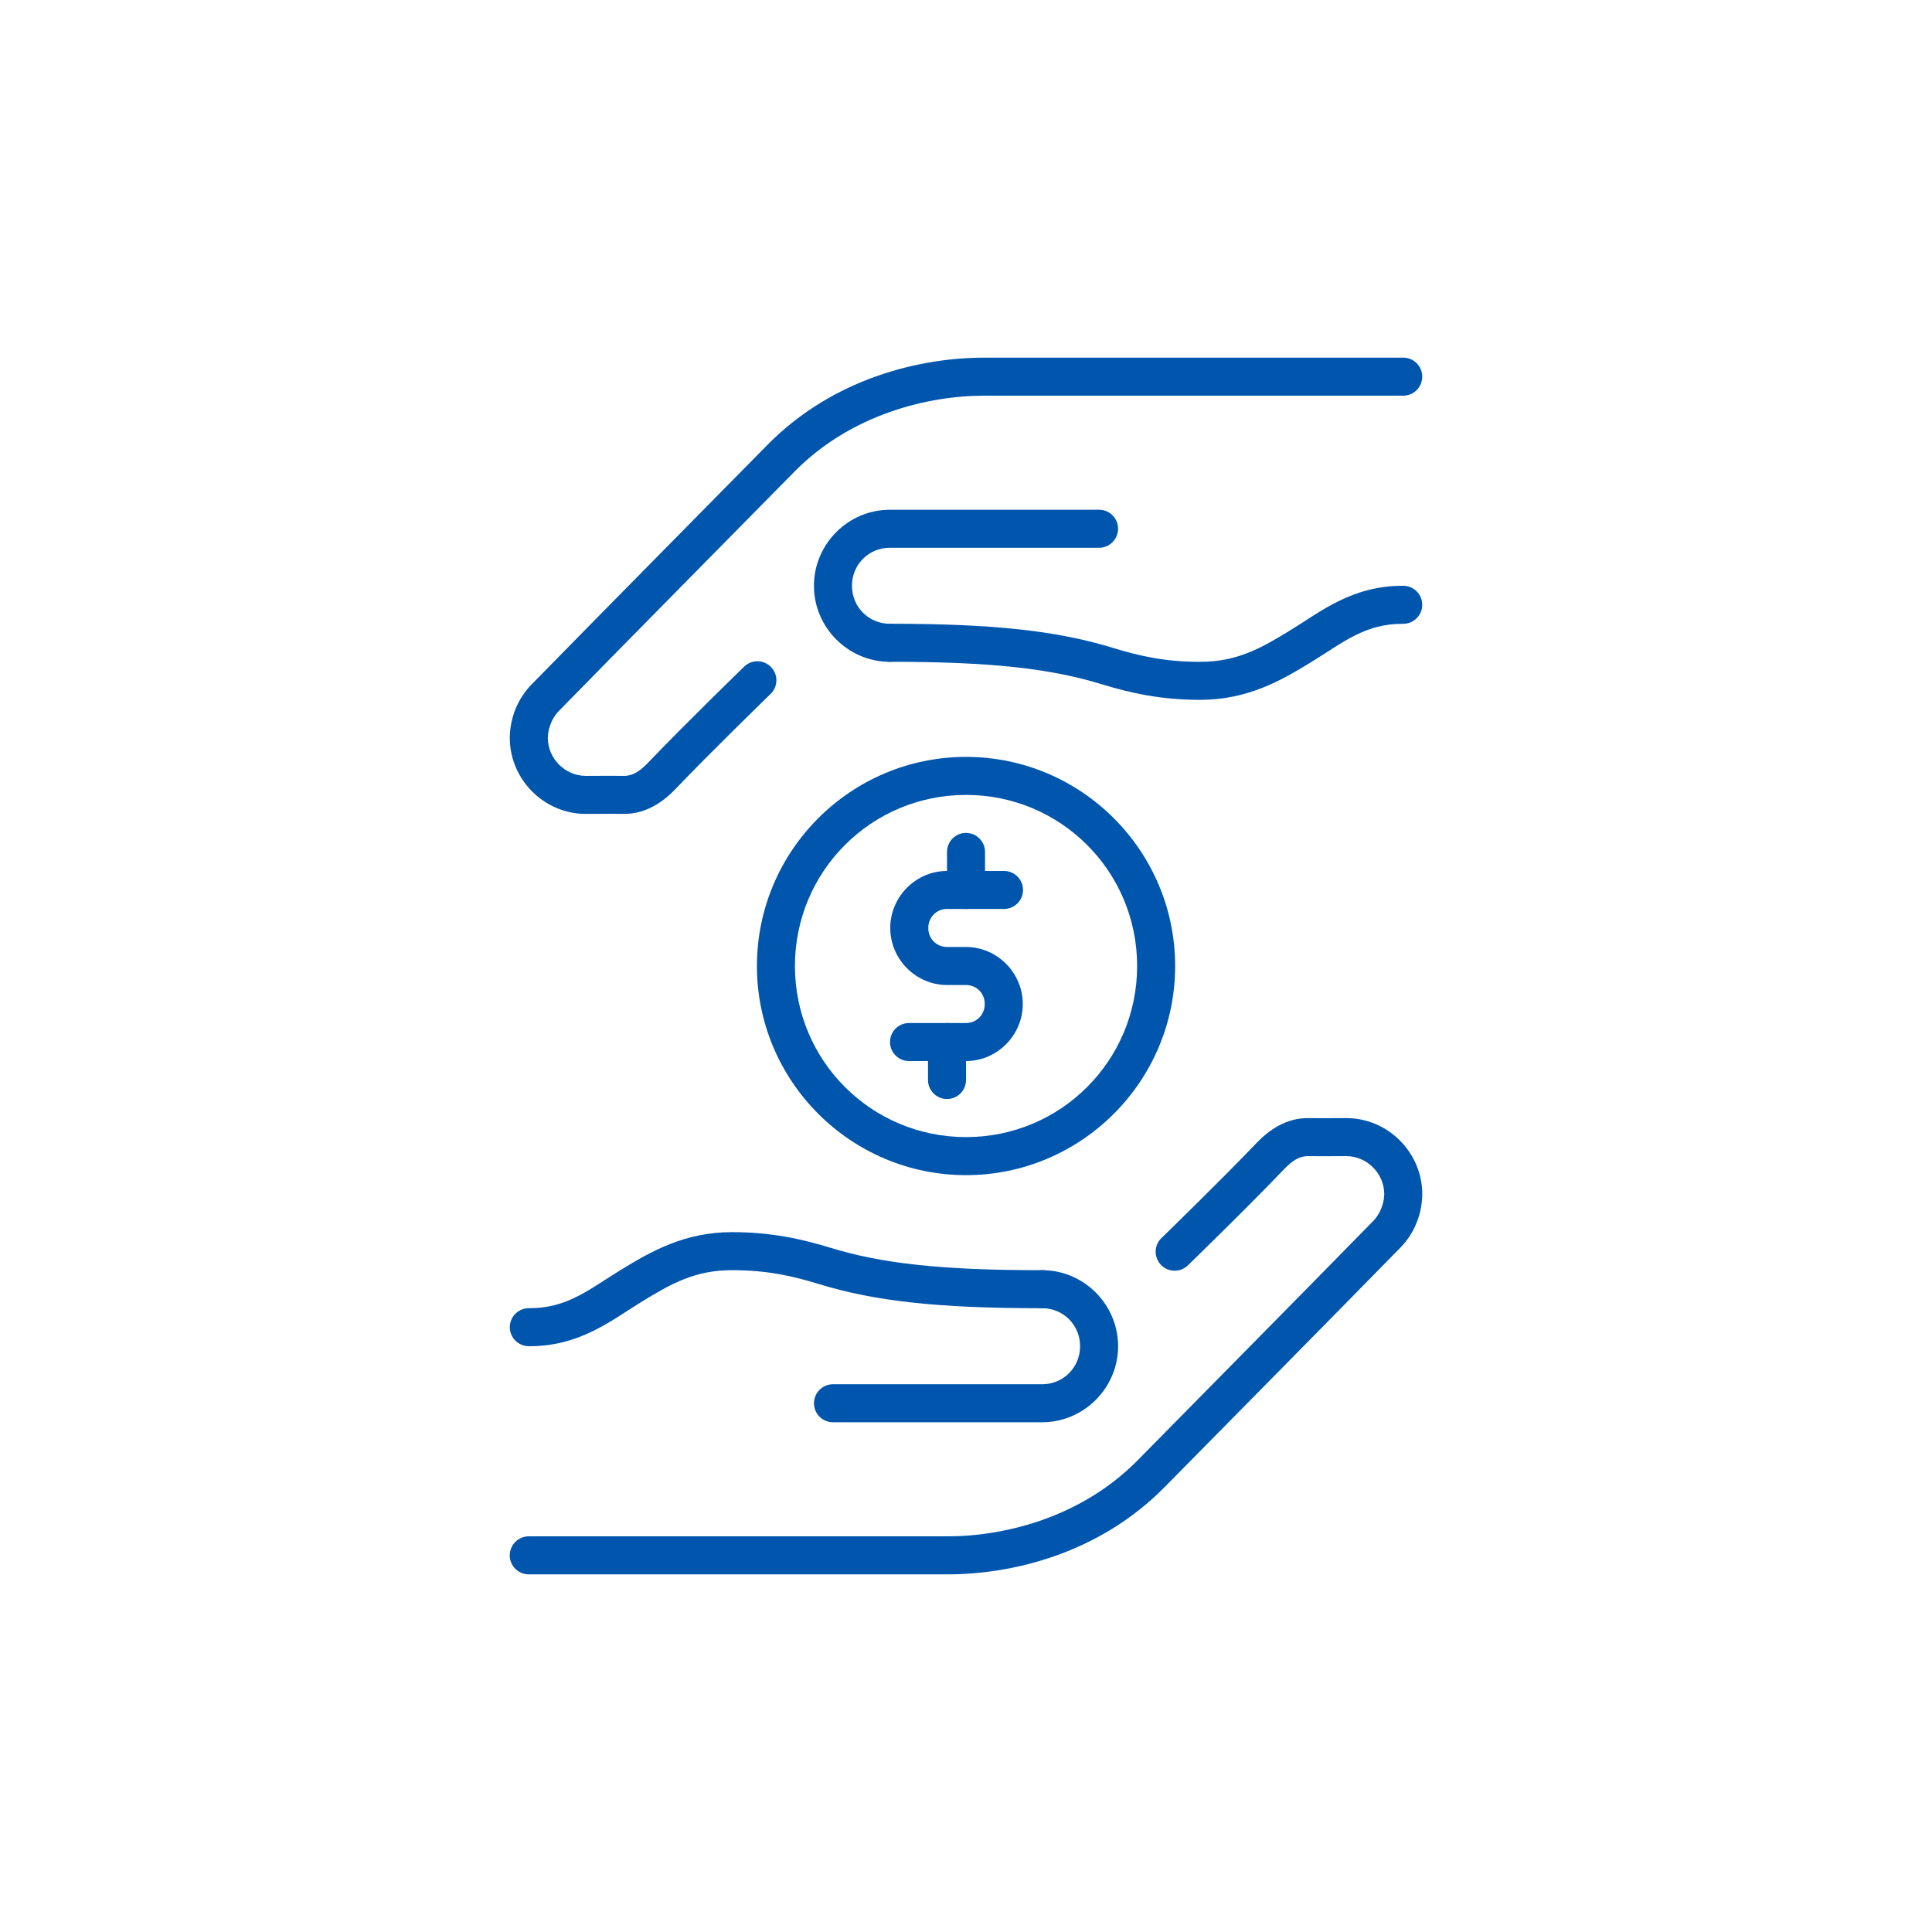
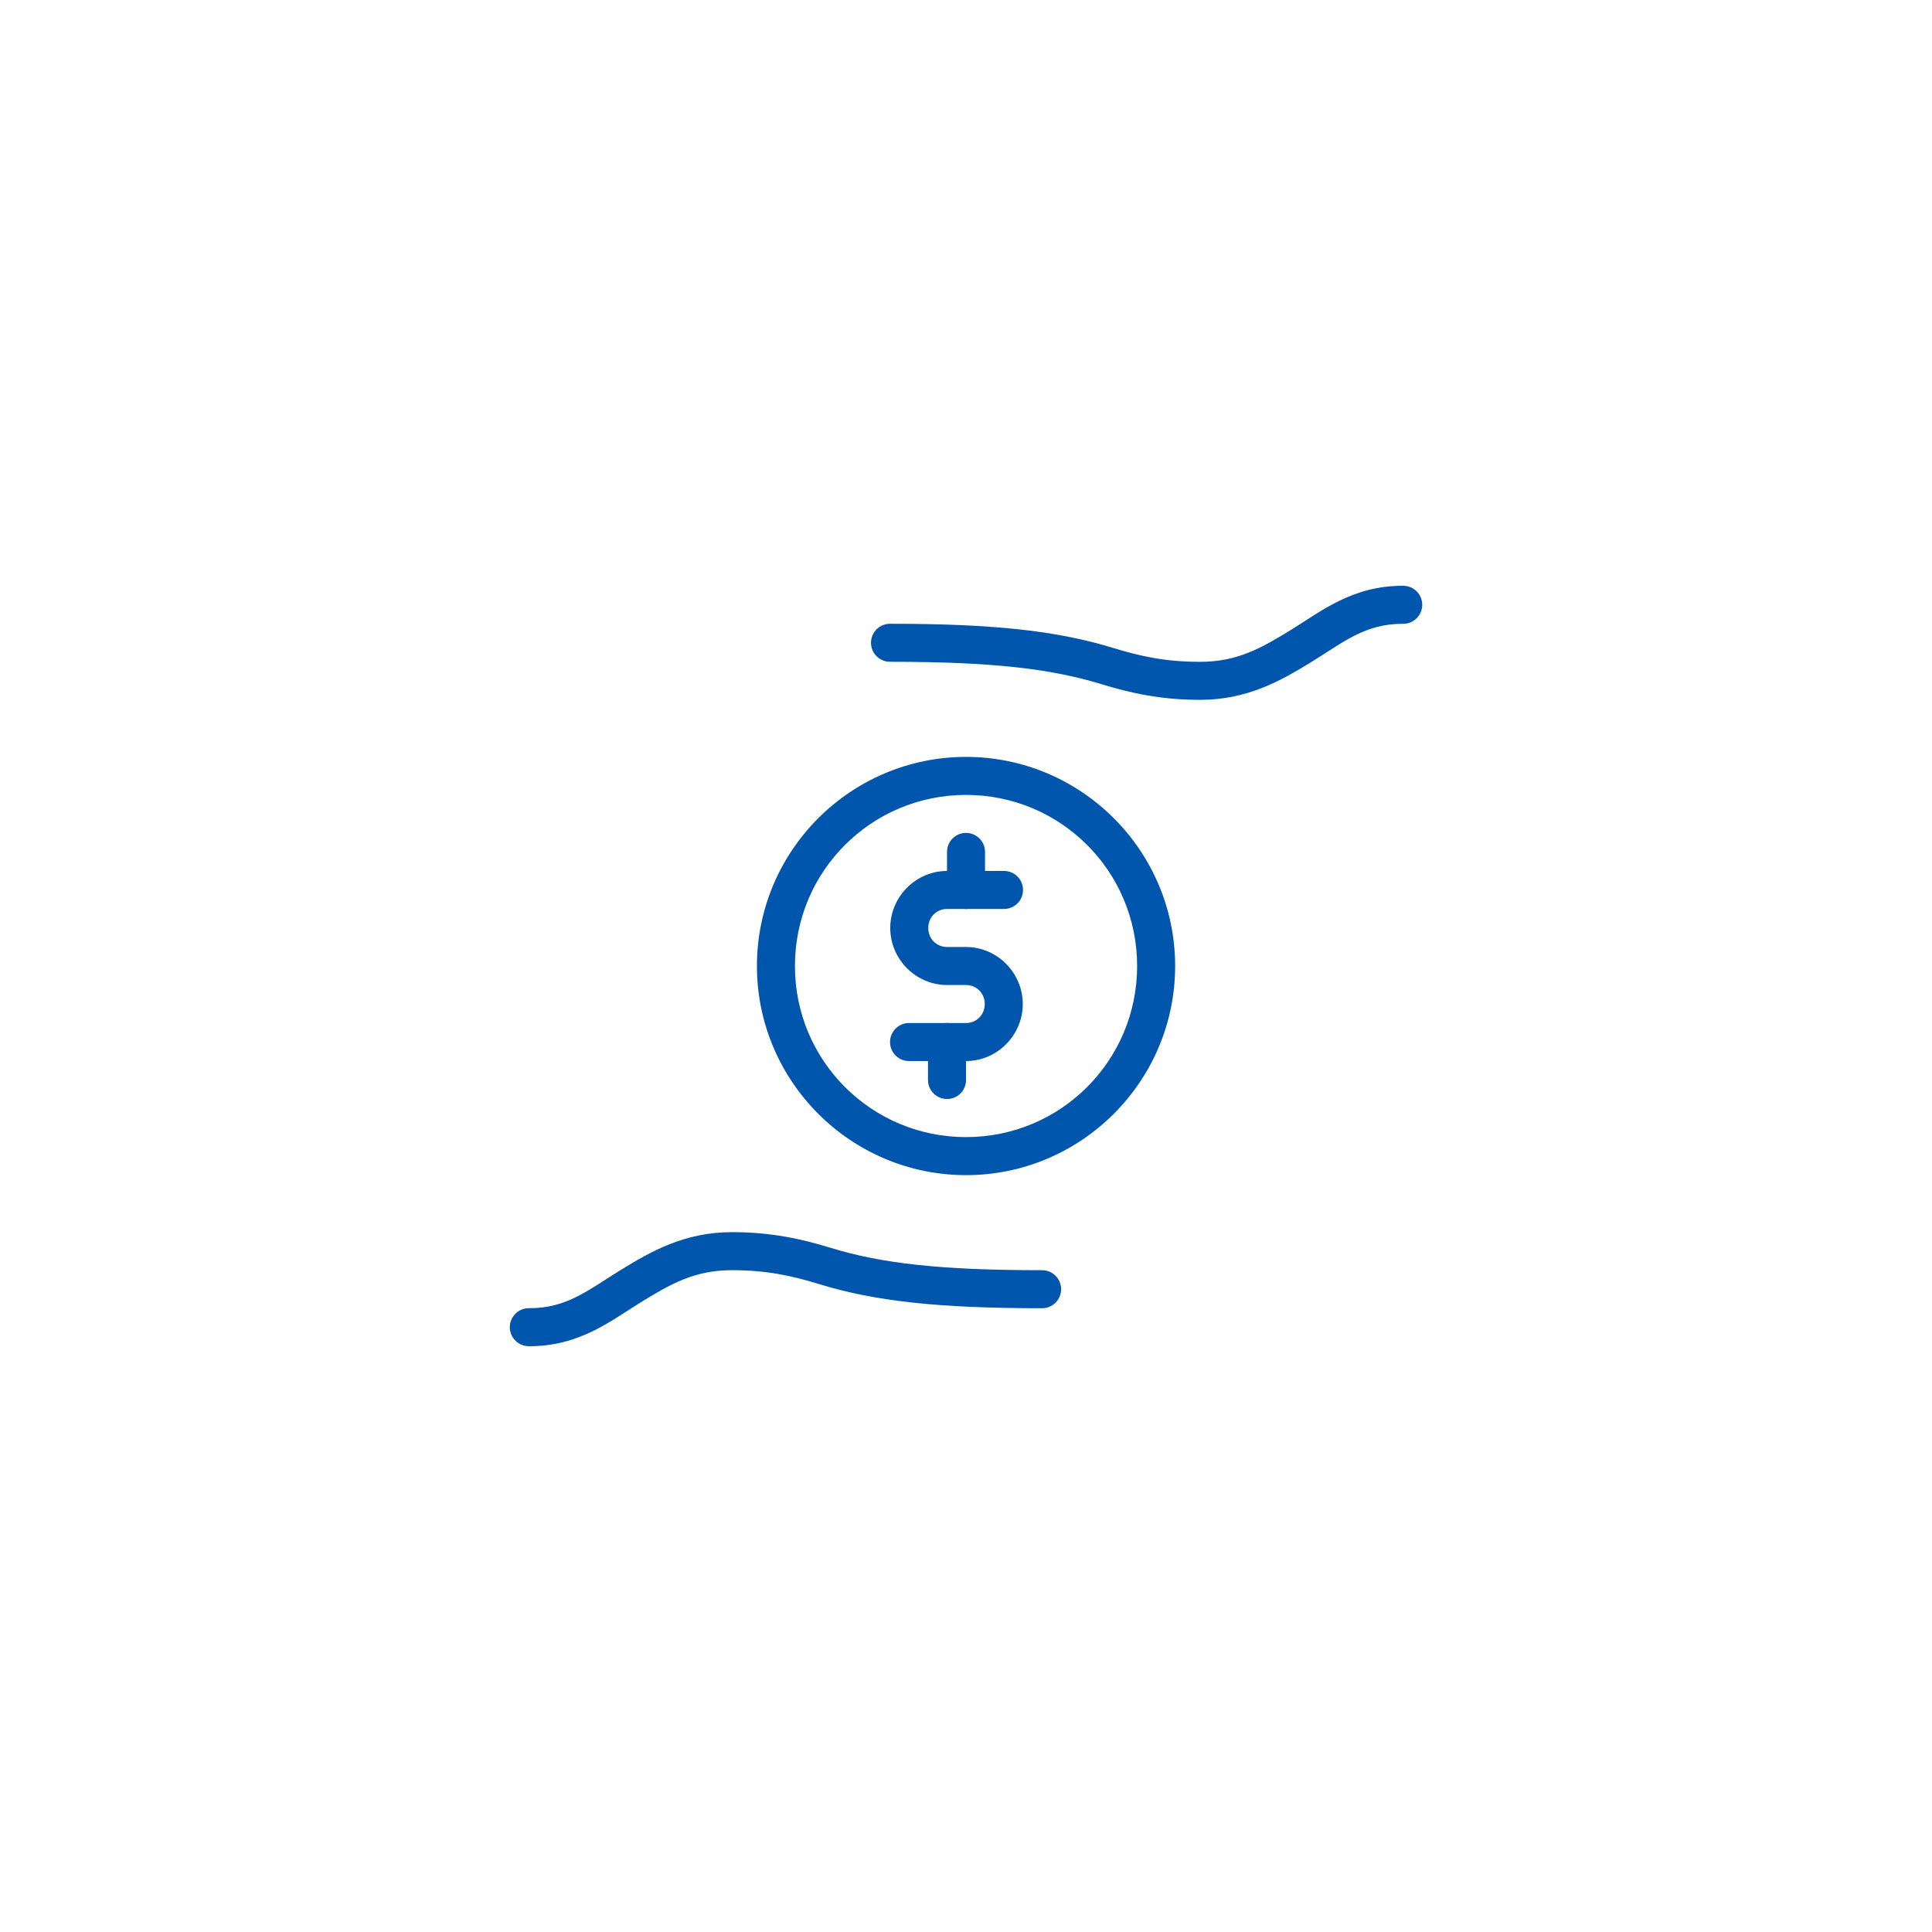
<svg xmlns="http://www.w3.org/2000/svg" width="1200pt" height="1200pt" version="1.1" viewBox="0 0 1200 1200">
  <defs>
    <clipPath id="b">
-       <path d="m316 222.14h568v283.86h-568z" />
+       <path d="m316 222.14v283.86h-568z" />
    </clipPath>
    <clipPath id="a">
      <path d="m316 694h568v283.86h-568z" />
    </clipPath>
  </defs>
  <path d="m588.24 540.96c-19.387 0-35.289 16.035-35.289 35.426 0 19.387 15.902 35.422 35.289 35.422h11.738c6.551 0 11.668 5.109 11.668 11.809s-5.117 11.809-11.668 11.809h-35.219v-0.004c-3.156-0.039-6.199 1.188-8.445 3.406s-3.512 5.242-3.512 8.402c0 3.156 1.266 6.184 3.512 8.402s5.289 3.445 8.445 3.406h35.219c19.387 0 35.289-16.035 35.289-35.422s-15.902-35.426-35.289-35.426h-11.738c-6.551 0-11.672-5.109-11.672-11.809 0-6.699 5.117-11.809 11.672-11.809h35.219c3.156 0.039 6.199-1.188 8.445-3.406 2.25-2.219 3.512-5.242 3.512-8.402 0-3.156-1.262-6.184-3.512-8.402-2.246-2.219-5.289-3.445-8.445-3.402z" fill="#0055ad" />
  <path d="m599.83 517.34c-6.512 0.102-11.715 5.457-11.625 11.973v23.277c-0.047 3.164 1.176 6.215 3.394 8.465 2.219 2.254 5.25 3.523 8.414 3.523 3.16 0 6.191-1.27 8.41-3.523 2.219-2.25 3.445-5.301 3.398-8.465v-23.277c0.043-3.191-1.207-6.266-3.469-8.52-2.258-2.258-5.332-3.504-8.523-3.453z" fill="#0055ad" />
  <path d="m588.02 635.42c-6.512 0.102-11.715 5.457-11.625 11.969v23.289c-0.035 3.152 1.195 6.191 3.414 8.434s5.242 3.504 8.395 3.504c3.156 0 6.18-1.262 8.395-3.504 2.219-2.242 3.449-5.281 3.414-8.434v-23.289c0.043-3.191-1.207-6.266-3.465-8.52-2.262-2.254-5.336-3.496-8.527-3.449z" fill="#0055ad" />
  <path d="m600.02 470.12c-71.594 0-129.88 58.289-129.88 129.89 0 71.594 58.289 129.89 129.88 129.89s129.88-58.293 129.88-129.89-58.289-129.89-129.88-129.89zm0 23.613c58.828 0 106.27 47.438 106.27 106.27 0 58.832-47.438 106.27-106.27 106.27-58.828 0-106.27-47.438-106.27-106.27 0-58.832 47.438-106.27 106.27-106.27z" fill="#0055ad" />
  <g clip-path="url(#b)">
-     <path d="m611.46 222.14c-40.551 0-94.281 13.039-134.82 54.219-48.824 49.586-97.863 99.117-146.56 148.86-7.441 7.606-13.113 18.922-13.441 32.473v0.164 0.391c0 25.898 21.285 47.277 47.191 47.277 23.656 0 9.488-0.164 23.469 0 14.148 0.176 24.945-7.801 32.277-15.477 22.512-23.562 58.719-58.715 58.719-58.715h0.004c2.394-2.141 3.812-5.168 3.926-8.379 0.113-3.211-1.086-6.328-3.32-8.637-2.234-2.309-5.312-3.606-8.523-3.594-3.211 0.016-6.281 1.336-8.496 3.66 0 0-36.227 35.145-59.367 59.363-5.148 5.387-9.695 8.227-14.938 8.164-13.98-0.164-0.203 0-23.746 0-12.863 0-23.586-10.766-23.586-23.66 0.172-7.043 3.449-13.16 6.707-16.488 48.633-49.684 97.656-99.199 146.51-148.82 34.91-35.457 82.582-47.184 118-47.184h259.96l0.004-0.004c3.156 0.039 6.195-1.188 8.441-3.406 2.246-2.219 3.512-5.246 3.512-8.402s-1.266-6.184-3.512-8.402c-2.246-2.219-5.285-3.445-8.441-3.406z" fill="#0055ad" />
-   </g>
-   <path d="m552.74 316.61c-25.93 0-47.184 21.293-47.184 47.23s21.25 47.23 47.184 47.23c3.156 0.039 6.199-1.188 8.445-3.406s3.508-5.242 3.508-8.402c0-3.156-1.262-6.184-3.508-8.402s-5.289-3.445-8.445-3.406c-13.156 0-23.57-10.426-23.57-23.617 0-13.191 10.414-23.613 23.57-23.613h129.76c3.156 0.039 6.199-1.188 8.445-3.406 2.246-2.219 3.512-5.242 3.512-8.402 0-3.156-1.266-6.184-3.512-8.402-2.246-2.219-5.289-3.445-8.445-3.402z" fill="#0055ad" />
+     </g>
  <path d="m871.46 363.84c-31.48-0.117-51.188 16.047-69.184 27.121-18.738 11.531-33.645 20.109-56.914 20.109-21.691 0-37.375-3.539-54.215-8.695-34.617-10.598-73.953-14.945-138.2-14.945v0.004c-3.156-0.039-6.199 1.188-8.445 3.406s-3.508 5.242-3.508 8.398c0 3.16 1.262 6.184 3.508 8.402s5.289 3.445 8.445 3.406c63.188 0 99.703 4.262 131.29 13.93 17.965 5.5 36.797 9.711 61.133 9.711 29.363 0 50.133-11.812 69.273-23.594 19.883-12.238 33.207-23.73 56.73-23.637 3.156 0.051 6.199-1.164 8.453-3.371 2.258-2.207 3.535-5.223 3.551-8.379s-1.234-6.184-3.465-8.414c-2.234-2.231-5.266-3.473-8.422-3.453z" fill="#0055ad" />
  <g clip-path="url(#a)">
-     <path d="m588.57 977.86c40.551 0 94.281-13.039 134.82-54.219 48.824-49.586 97.863-99.117 146.56-148.86 7.441-7.606 13.113-18.922 13.441-32.473v-0.004-0.164-0.391c0-25.898-21.285-47.277-47.191-47.277-23.652 0-9.488 0.164-23.469 0-14.148-0.176-24.945 7.801-32.277 15.477-22.512 23.562-58.719 58.715-58.719 58.715h-0.004c-2.391 2.144-3.809 5.168-3.922 8.379-0.113 3.207 1.086 6.328 3.32 8.633 2.234 2.309 5.309 3.606 8.52 3.594 3.211-0.012 6.281-1.332 8.496-3.652 0 0 36.227-35.145 59.367-59.363 5.148-5.387 9.695-8.227 14.941-8.164 13.98 0.164 0.199 0 23.746 0 12.863 0 23.586 10.766 23.586 23.66-0.164 7.043-3.449 13.16-6.711 16.488-48.633 49.684-97.66 99.199-146.51 148.82-34.91 35.457-82.582 47.188-118 47.188h-259.96c-3.164-0.051-6.215 1.172-8.473 3.391-2.254 2.219-3.523 5.25-3.523 8.418 0 3.164 1.27 6.195 3.523 8.414 2.258 2.219 5.309 3.441 8.473 3.391z" fill="#0055ad" />
-   </g>
-   <path d="m647.29 883.39c25.93 0 47.184-21.293 47.184-47.23s-21.254-47.23-47.184-47.23v-0.004c-3.164-0.051-6.215 1.172-8.469 3.391-2.258 2.223-3.527 5.254-3.527 8.418 0 3.164 1.27 6.199 3.527 8.418 2.254 2.219 5.305 3.441 8.469 3.391 13.156 0 23.57 10.426 23.57 23.617 0 13.191-10.414 23.613-23.57 23.613h-129.76c-3.156-0.039-6.199 1.188-8.445 3.406-2.246 2.219-3.512 5.242-3.512 8.402 0 3.156 1.266 6.184 3.512 8.402 2.246 2.219 5.289 3.445 8.445 3.406z" fill="#0055ad" />
+     </g>
  <path d="m328.57 836.16c31.48 0.117 51.188-16.047 69.184-27.121 18.738-11.531 33.645-20.109 56.914-20.109 21.691 0 37.375 3.539 54.215 8.691 34.617 10.598 73.949 14.945 138.2 14.945v0.004c3.164 0.051 6.215-1.172 8.469-3.391 2.258-2.223 3.527-5.254 3.527-8.418 0-3.164-1.27-6.199-3.527-8.418-2.254-2.219-5.305-3.441-8.469-3.391-63.188 0-99.703-4.262-131.29-13.93-17.965-5.5-36.797-9.711-61.133-9.711-29.363 0-50.133 11.812-69.273 23.594-19.887 12.234-33.207 23.73-56.73 23.637v0.004c-3.156-0.055-6.199 1.16-8.453 3.367-2.254 2.207-3.531 5.223-3.551 8.379-0.016 3.156 1.234 6.188 3.465 8.414 2.234 2.231 5.266 3.473 8.422 3.453z" fill="#0055ad" />
</svg>